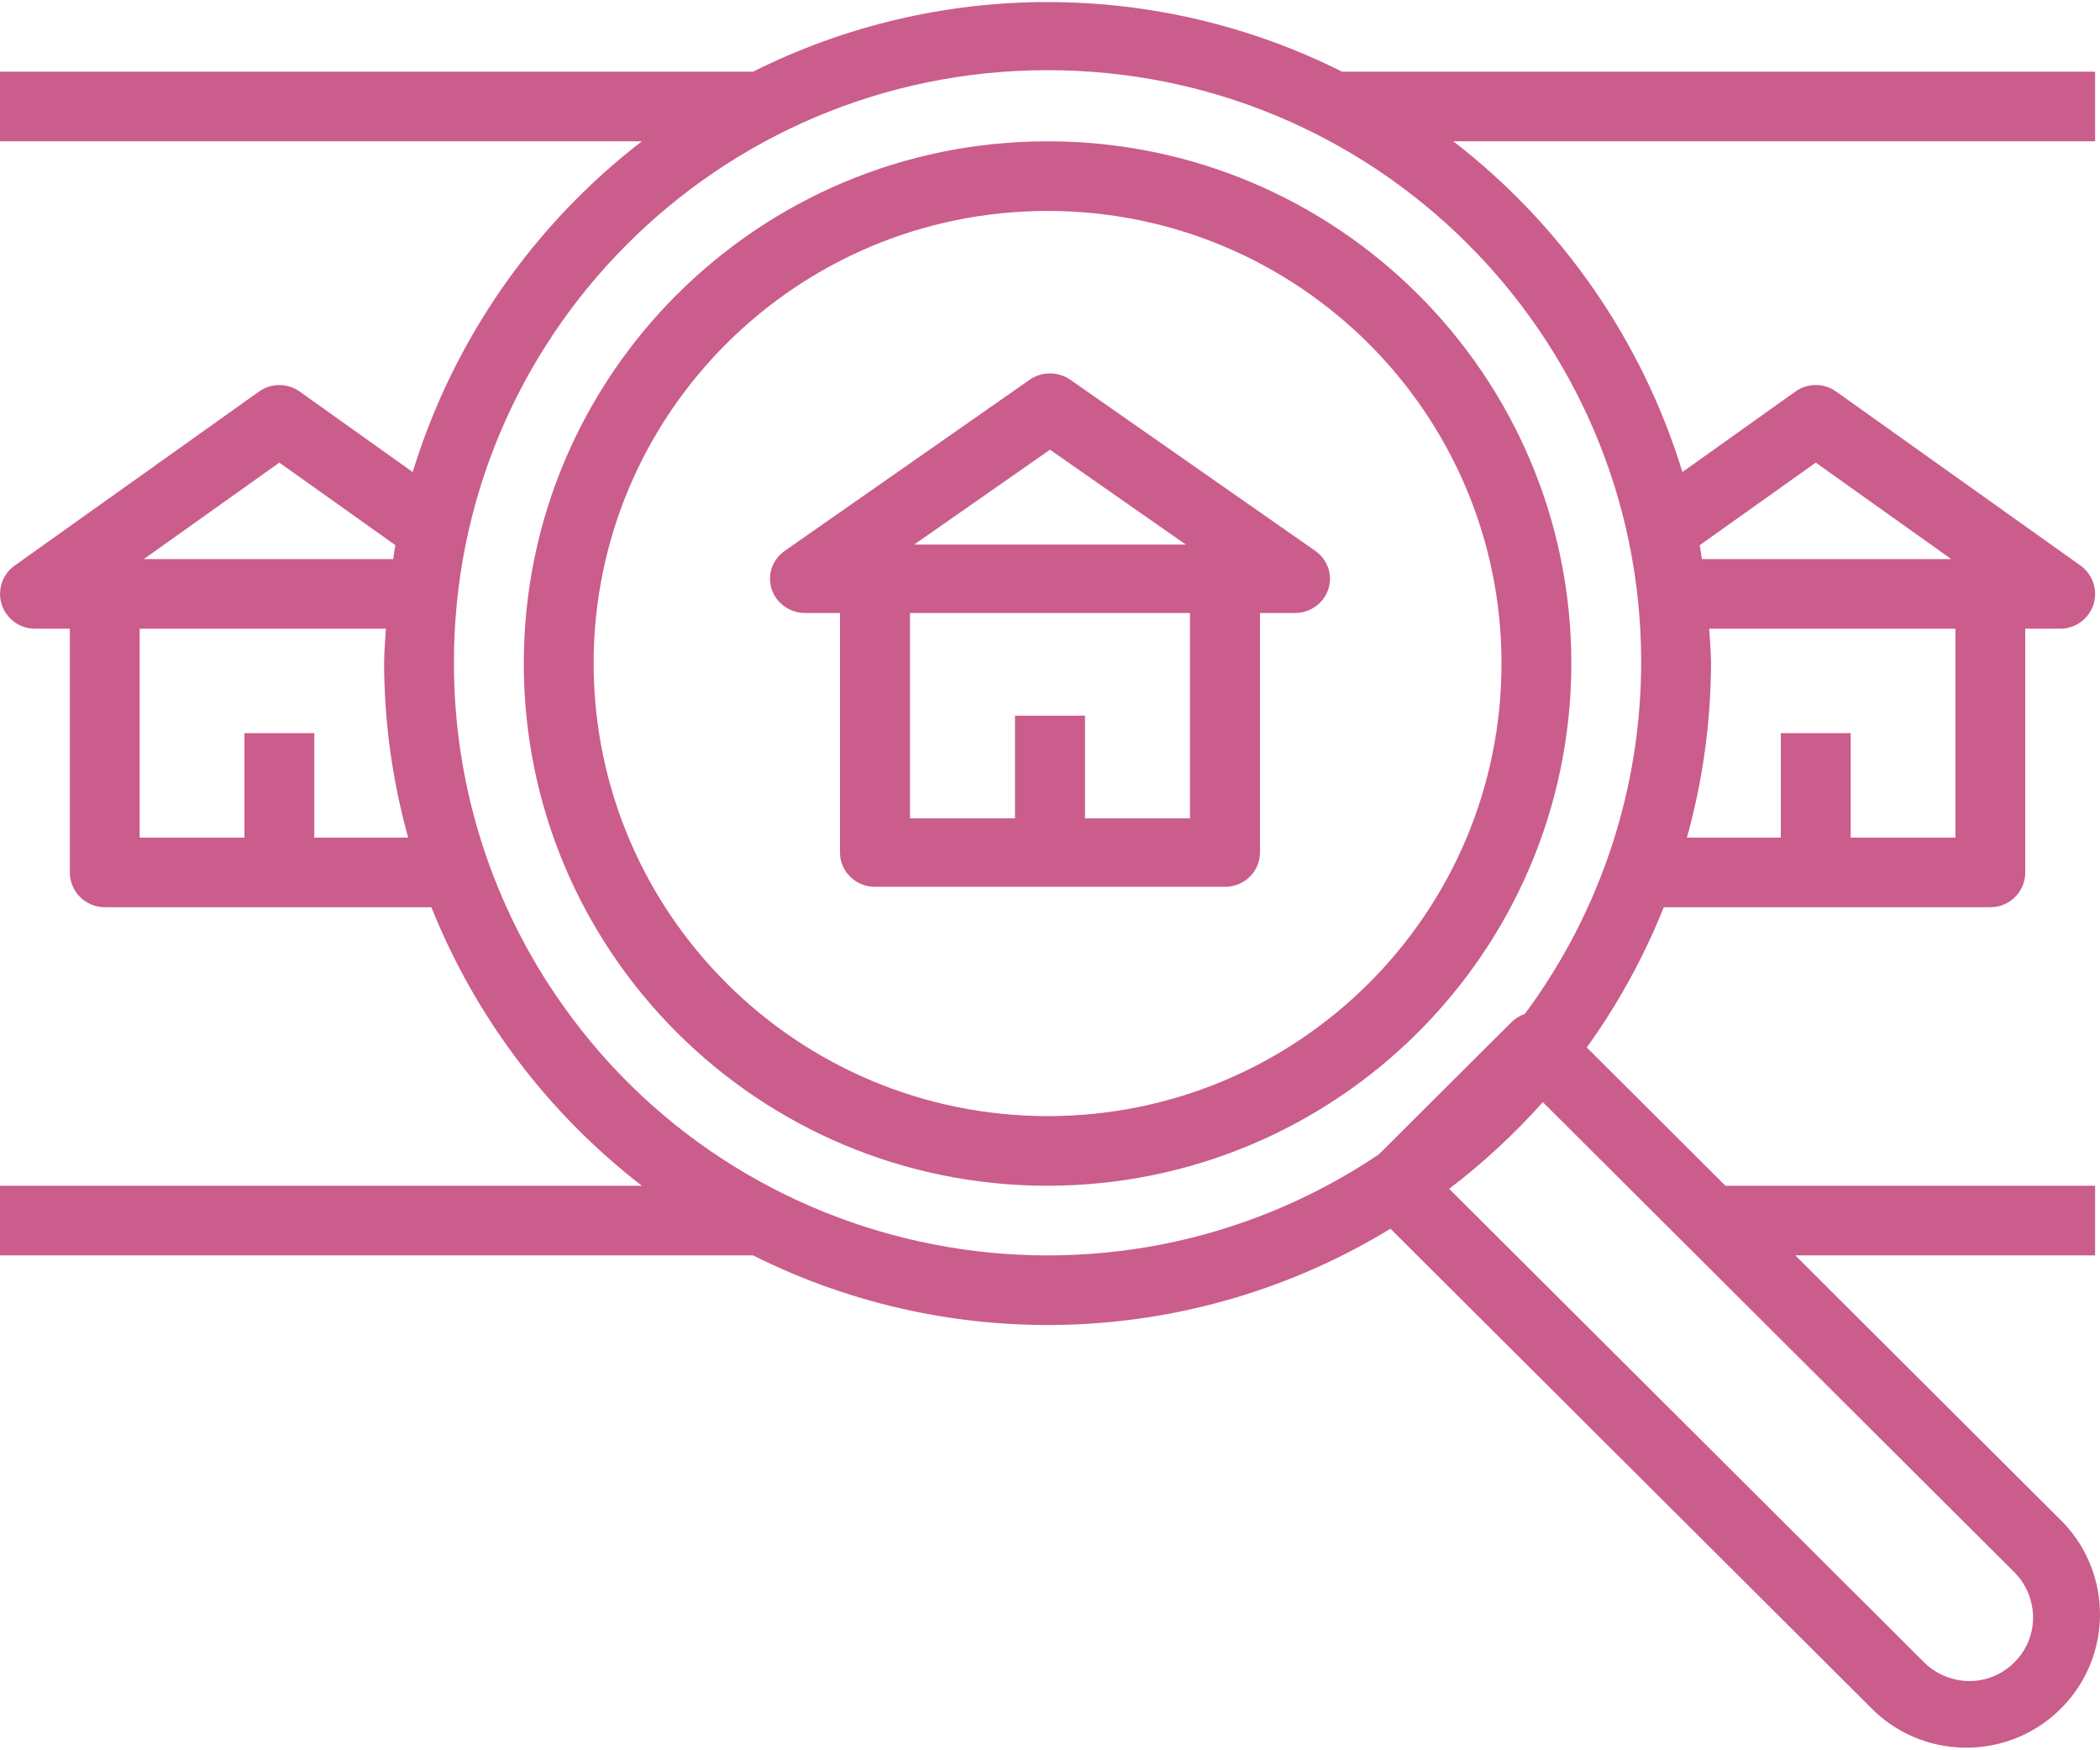
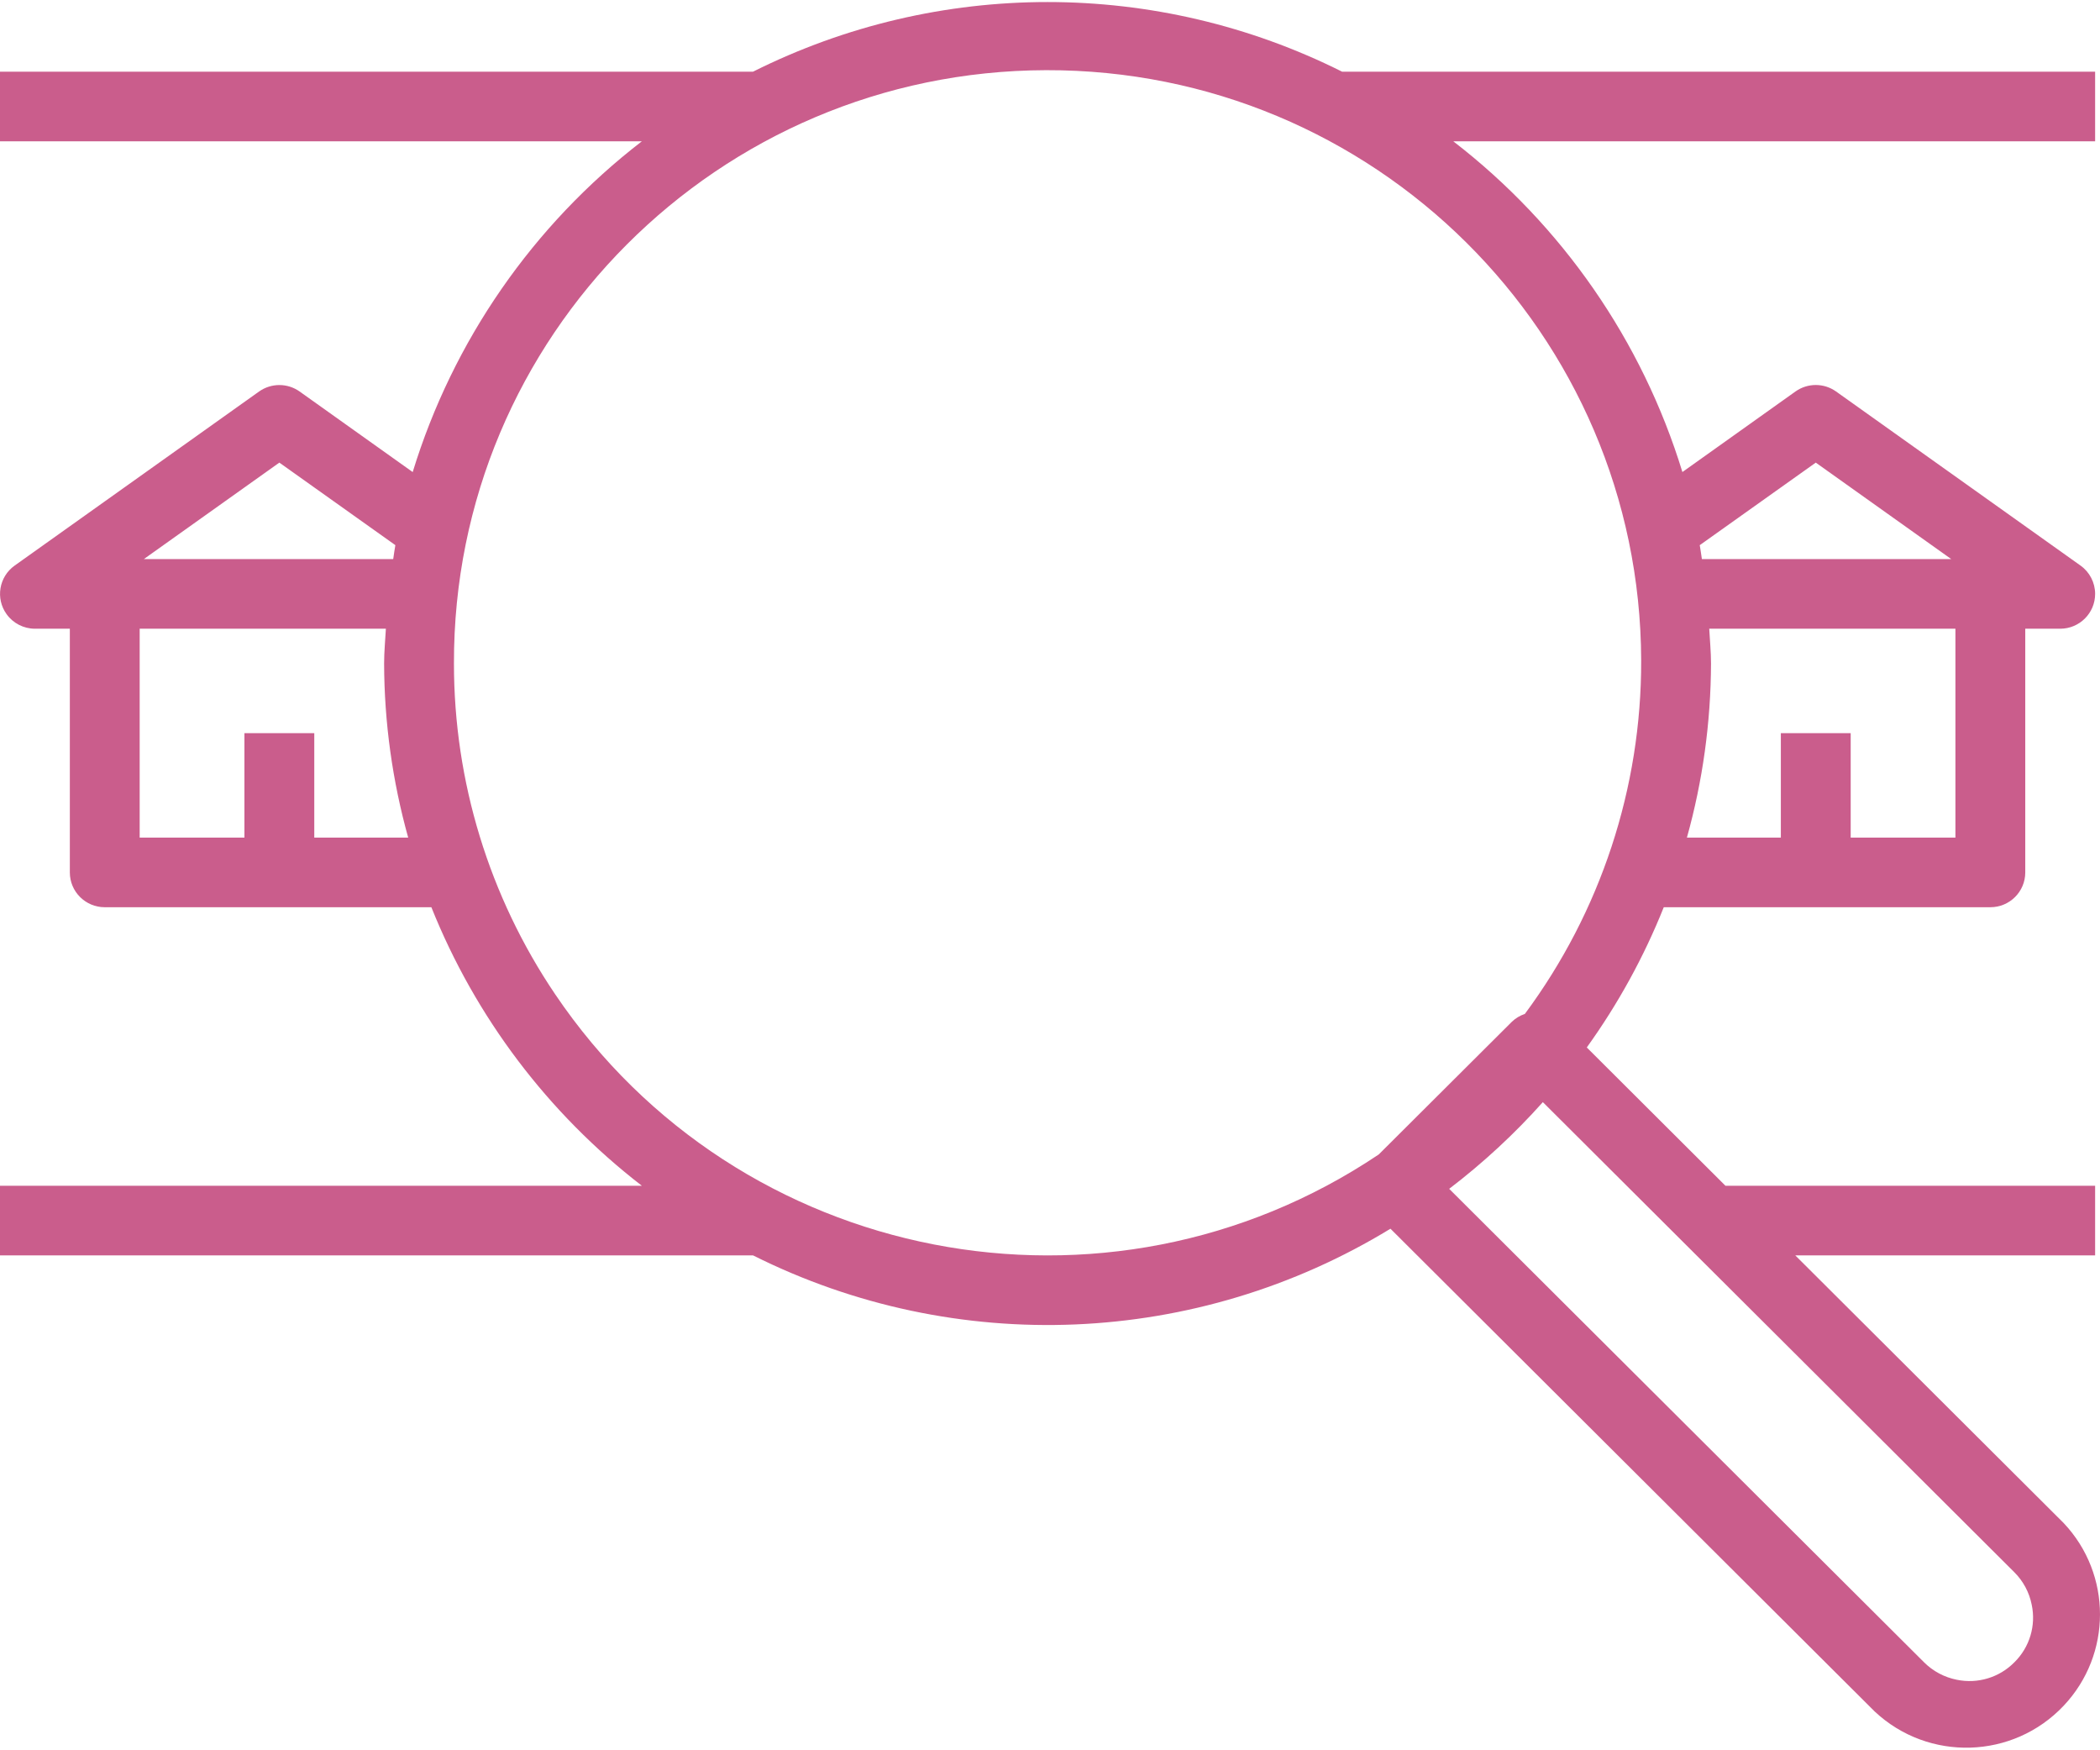
<svg xmlns="http://www.w3.org/2000/svg" width="90px" height="75px" viewBox="0 0 90 75">
  <title>001_magnifying_glass</title>
  <desc>Created with Sketch.</desc>
  <defs />
  <g id="Page-1" stroke="none" stroke-width="1" fill="none" fill-rule="evenodd">
    <g id="Long-LP" transform="translate(-968, -3159)" fill-rule="nonzero" fill="#CA5D8C">
      <g id="001_magnifying_glass" transform="translate(968, 3159)">
-         <path d="M53.999,36.534 L53.999,26.267 L55.5,26.267 C56.328,26.267 56.999,25.61 57,24.801 C57,24.326 56.765,23.881 56.371,23.606 L45.871,16.273 C45.35,15.909 44.65,15.909 44.128,16.273 L33.629,23.606 C32.954,24.077 32.798,24.993 33.279,25.652 C33.561,26.038 34.016,26.267 34.5,26.267 L36,26.267 L36,36.534 C36,37.344 36.671,38 37.5,38 L52.5,38 C53.328,38 53.999,37.344 53.999,36.534 Z M45,19.27 L50.82,23.334 L39.18,23.334 L45,19.27 Z M50.999,35.067 L46.5,35.067 L46.5,30.667 L43.5,30.667 L43.5,35.067 L39,35.067 L39,26.267 L50.999,26.267 L50.999,35.067 Z" id="Shape" />
        <g id="Group">
-           <path d="M67.343,28.432 C67.343,16.074 57.293,6.055 44.895,6.055 C32.498,6.055 22.448,16.074 22.448,28.432 C22.448,40.792 32.498,50.81 44.895,50.81 C57.287,50.797 67.329,40.786 67.343,28.432 Z M25.441,28.432 C25.441,17.722 34.151,9.039 44.895,9.039 C55.64,9.039 64.35,17.722 64.35,28.432 C64.35,39.143 55.64,47.826 44.895,47.826 C34.156,47.814 25.453,39.139 25.441,28.432 Z" id="Shape" />
          <path d="M88.444,65.264 L76.941,53.794 L89.791,53.794 L89.791,50.81 L73.948,50.81 L68.005,44.884 C69.344,43.022 70.453,41.004 71.304,38.875 L85.301,38.875 C86.128,38.875 86.797,38.208 86.797,37.384 L86.797,26.941 L88.294,26.941 C89.121,26.941 89.791,26.273 89.791,25.449 C89.791,24.967 89.558,24.514 89.164,24.234 L78.688,16.775 C78.168,16.405 77.469,16.405 76.949,16.775 L72.103,20.227 C70.38,14.604 66.949,9.652 62.284,6.055 L89.791,6.055 L89.791,3.071 L57.517,3.071 C49.576,-0.907 40.215,-0.907 32.274,3.071 L-2.84217094e-14,3.071 L-2.84217094e-14,6.055 L27.508,6.055 C22.841,9.652 19.411,14.604 17.687,20.228 L12.842,16.777 C12.322,16.407 11.623,16.407 11.102,16.777 L0.627,24.236 C-0.045,24.715 -0.2,25.648 0.282,26.317 C0.562,26.708 1.014,26.94 1.496,26.941 L2.993,26.941 L2.993,37.384 C2.993,38.207 3.663,38.875 4.489,38.875 L18.487,38.875 C20.373,43.584 23.487,47.705 27.508,50.81 L-2.84217094e-14,50.81 L-2.84217094e-14,53.794 L32.274,53.794 C40.965,58.146 51.296,57.713 59.591,52.651 L80.343,73.337 C82.648,75.499 86.275,75.389 88.443,73.091 C90.518,70.892 90.519,67.463 88.444,65.264 L88.444,65.264 Z M83.804,35.892 L79.315,35.892 L79.315,31.416 L76.322,31.416 L76.322,35.892 L72.296,35.892 C72.974,33.463 73.321,30.954 73.329,28.432 C73.329,27.929 73.279,27.438 73.253,26.941 L83.804,26.941 L83.804,35.892 Z M77.819,19.823 L83.625,23.957 L72.938,23.957 C72.907,23.759 72.883,23.559 72.847,23.36 L77.819,19.823 Z M11.972,19.823 L16.944,23.36 C16.907,23.557 16.883,23.757 16.852,23.957 L6.165,23.957 L11.972,19.823 Z M13.469,35.892 L13.469,31.416 L10.475,31.416 L10.475,35.892 L5.986,35.892 L5.986,26.941 L16.538,26.941 C16.511,27.438 16.462,27.929 16.462,28.432 C16.469,30.954 16.817,33.463 17.494,35.892 L13.469,35.892 Z M19.455,28.432 C19.419,14.426 30.78,3.043 44.83,3.007 C58.881,2.971 70.3,14.297 70.336,28.304 C70.35,33.754 68.602,39.064 65.351,43.447 C65.14,43.517 64.948,43.633 64.788,43.789 L59.09,49.468 C47.442,57.289 31.639,54.217 23.793,42.605 C20.963,38.417 19.453,33.482 19.455,28.432 Z M86.329,71.231 C85.686,71.883 84.755,72.164 83.857,71.977 C83.328,71.871 82.842,71.612 82.461,71.231 L62.108,50.942 C63.561,49.833 64.905,48.59 66.122,47.227 L86.325,67.367 C86.708,67.748 86.968,68.232 87.073,68.761 C87.264,69.656 86.984,70.588 86.329,71.231 L86.329,71.231 Z" id="Shape" />
        </g>
      </g>
    </g>
  </g>
</svg>